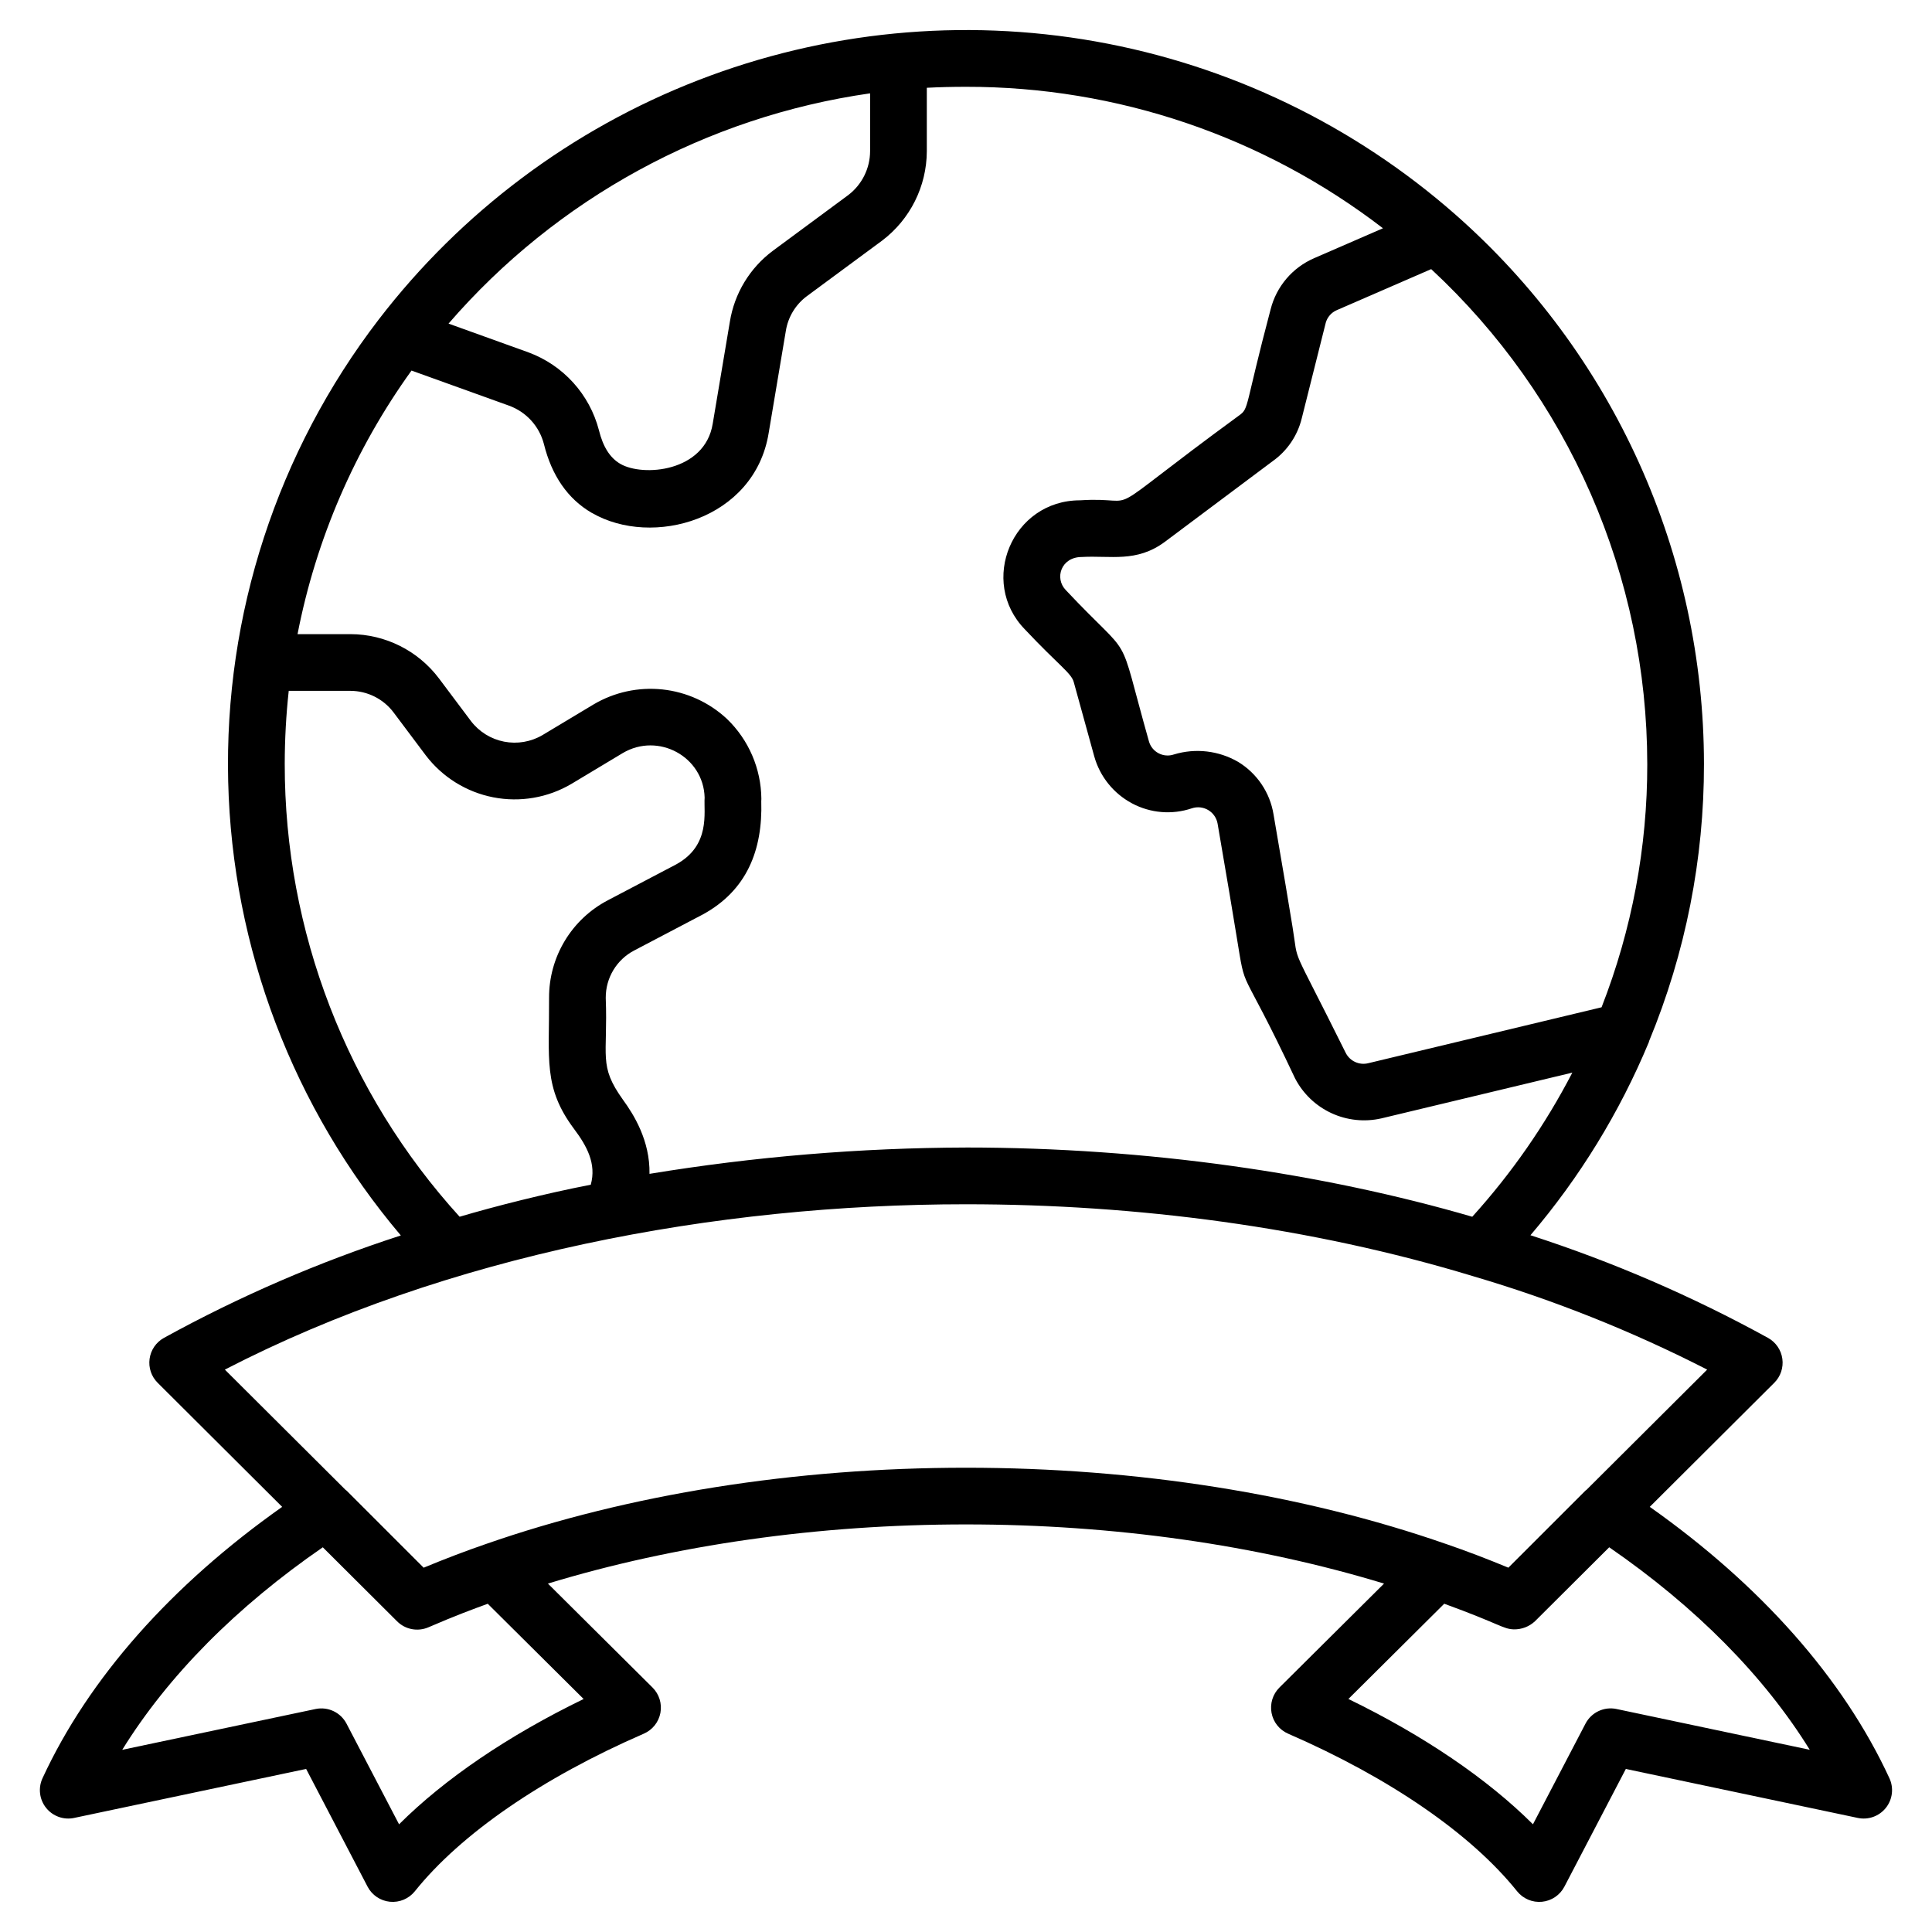
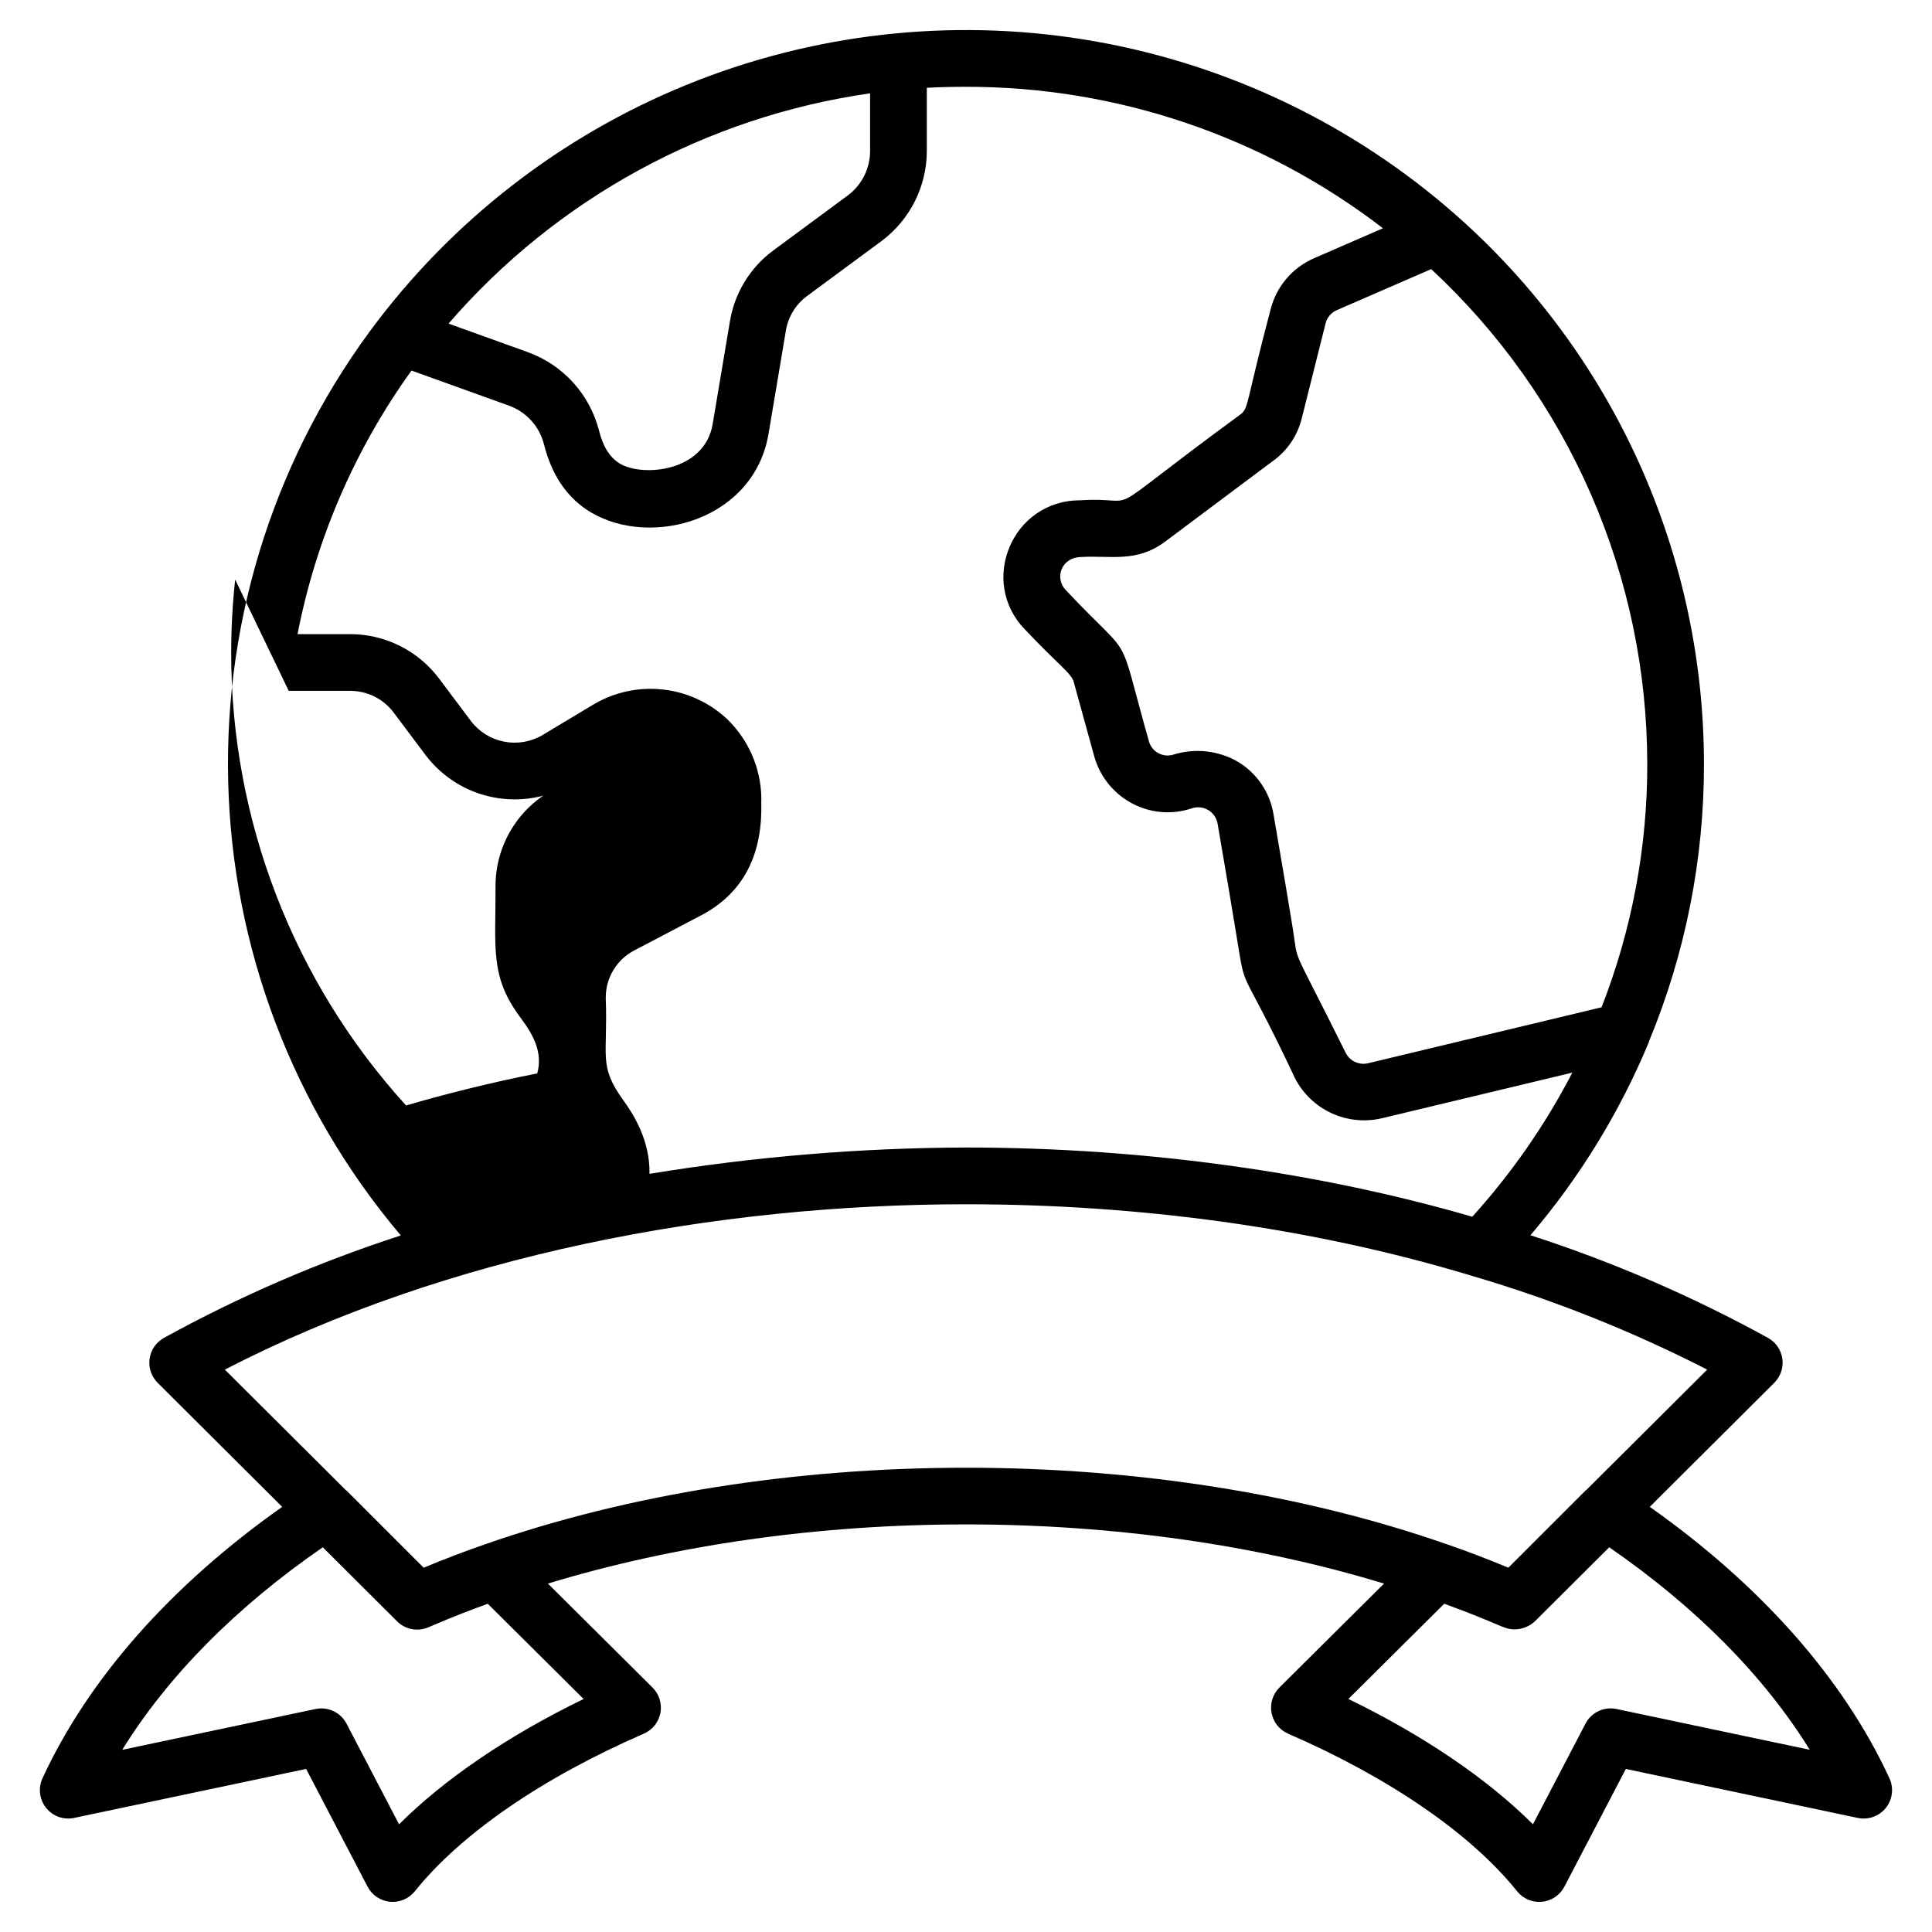
<svg xmlns="http://www.w3.org/2000/svg" fill="#000000" width="800px" height="800px" version="1.1" viewBox="144 144 512 512">
-   <path d="m163.64 625.77 61.488-12.984 16.285 31.199h-0.004c1.176 2.25 3.406 3.754 5.934 4 2.527 0.246 5.008-0.801 6.594-2.777 12.207-15.227 33.758-30.062 60.688-41.77 2.285-0.992 3.93-3.055 4.391-5.504 0.457-2.445-0.324-4.965-2.09-6.719l-27.723-27.547c33.668-10.254 71.676-15.68 110.79-15.68s77.102 5.426 110.79 15.68l-27.723 27.547v0.004c-1.766 1.754-2.547 4.273-2.086 6.719 0.457 2.449 2.102 4.512 4.387 5.504 26.934 11.707 48.484 26.543 60.688 41.77 1.59 1.977 4.066 3.023 6.594 2.777 2.527-0.246 4.758-1.75 5.934-4l16.285-31.199 61.488 12.984c2.777 0.582 5.648-0.449 7.422-2.672 1.77-2.223 2.141-5.25 0.953-7.832-12.238-26.52-34.168-51.219-63.52-71.938l32.992-32.875v0.004c1.672-1.664 2.465-4.019 2.144-6.356-0.32-2.34-1.723-4.391-3.781-5.539-20.082-11.047-41.168-20.16-62.977-27.215 13.059-15.316 23.645-32.578 31.375-51.164 0.043-0.109 0.047-0.223 0.086-0.332 0.008-0.023 0.023-0.043 0.031-0.066 9.605-23.266 14.531-48.203 14.492-73.375-0.02-27.547-5.902-54.77-17.258-79.863-11.355-25.098-27.926-47.484-48.602-65.68l-0.008-0.008c-26.98-23.727-59.957-39.594-95.332-45.875-35.379-6.281-71.801-2.734-105.3 10.254-33.5 12.988-62.793 34.922-84.688 63.41l-0.008 0.008c-26.887 35.051-40.965 78.246-39.902 122.41 1.066 44.16 17.211 86.625 45.754 120.34-21.746 7.043-42.773 16.137-62.801 27.156-2.059 1.148-3.461 3.199-3.781 5.539-0.324 2.336 0.469 4.691 2.144 6.356l32.992 32.875c-29.352 20.719-51.277 45.414-63.523 71.934-1.184 2.582-0.816 5.613 0.957 7.832 1.77 2.223 4.644 3.254 7.426 2.672zm459.97-18.055-51.219-10.812c-3.297-0.695-6.656 0.887-8.215 3.875l-13.926 26.676c-12.098-12.062-28.941-23.504-48.91-33.207l25.402-25.242c15.016 5.481 15.492 6.676 18.41 6.793 2.082 0.047 4.098-0.719 5.621-2.141l19.688-19.613c22.949 15.82 41.035 34.109 53.148 53.672zm-43.066-261.3c0.035 22.078-4.074 43.965-12.113 64.527l-61.852 14.824c-2.375 0.582-4.84-0.551-5.945-2.731-15.195-30.629-12.336-22.645-14.094-33.348-0.914-5.582-2.41-14.688-5.039-29.855-0.938-5.781-4.356-10.863-9.355-13.91-5.16-3-11.332-3.719-17.039-1.984-1.344 0.461-2.816 0.348-4.07-0.312-1.258-0.66-2.184-1.809-2.562-3.176-8.816-31.211-3.398-20.242-22.02-40.062-3.051-3.133-1.285-8.762 4.219-8.777 7.621-0.441 14.465 1.551 21.969-3.977l28.648-21.434c3.832-2.723 6.559-6.738 7.68-11.309l6.359-25.324h-0.004c0.418-1.516 1.5-2.754 2.941-3.375l25.016-10.871v0.004c18.043 16.738 32.445 37.02 42.297 59.574 9.852 22.555 14.945 46.902 14.961 71.516zm-205.96-177.68v15.336c-0.016 4.562-2.156 8.859-5.785 11.625l-19.98 14.762c-6.106 4.551-10.195 11.301-11.402 18.82l-4.539 27.008c-2.082 12.84-18.57 14.125-24.512 10.629-2.711-1.59-4.555-4.488-5.644-8.898v-0.004c-2.477-9.516-9.449-17.223-18.676-20.629l-21.18-7.625c28.664-33.148 68.34-54.82 111.72-61.023zm-121.53 73.469 25.797 9.285c4.59 1.648 8.066 5.457 9.289 10.18 2.078 8.391 6.324 14.52 12.621 18.215 0.039 0.02 0.082 0.031 0.121 0.051 15.949 9.254 43.102 1.848 46.828-21.207l4.543-27.023v0.004c0.578-3.668 2.566-6.969 5.539-9.195l20.004-14.77c7.414-5.617 11.785-14.371 11.82-23.672v-16.809c3.281-0.172 6.719-0.258 10.383-0.258 39.965-0.059 78.824 13.125 110.5 37.488l-18.238 7.93c-5.738 2.484-9.996 7.488-11.531 13.547-6.906 26.016-5.652 26.195-8.312 28.098-39.625 29-24.25 21.379-42.176 22.52-18.043 0-26.934 21.551-14.652 34.188 8.93 9.496 12.297 11.562 12.961 13.961l5.445 19.738c1.492 5.309 5.078 9.777 9.938 12.387 0.016 0.008 0.027 0.023 0.047 0.031h0.004c4.883 2.613 10.629 3.09 15.875 1.316 1.449-0.484 3.043-0.309 4.352 0.477 1.312 0.789 2.215 2.113 2.469 3.621 2.606 15.07 4.09 24.109 5.004 29.676 2.684 16.34 0.453 5.769 15.535 37.828v-0.004c2.102 4.043 5.484 7.269 9.613 9.184 4.133 1.914 8.781 2.406 13.223 1.398l50.633-12.133h-0.004c-7.16 13.82-16.074 26.656-26.52 38.195-39.434-11.484-86.062-18.348-134.17-18.348v0.004c-28.098 0.086-56.145 2.418-83.871 6.977 0.16-8.855-4.215-15.77-7.027-19.633-6.578-9.188-3.965-11.285-4.57-27.07h0.004c-0.016-5.246 2.887-10.062 7.535-12.492l18.246-9.578c11.531-6.32 15.84-16.934 15.43-29.973 0.02-0.211 0.027-0.422 0.027-0.637-0.07-7.977-3.336-15.59-9.07-21.133-0.035-0.035-0.07-0.07-0.105-0.102-4.691-4.352-10.656-7.07-17.016-7.754-6.359-0.68-12.77 0.707-18.273 3.965l-13.535 8.125c-3.066 1.805-6.688 2.426-10.18 1.742-3.492-0.68-6.613-2.617-8.773-5.441l-8.496-11.328-0.004-0.004c-5.555-7.359-14.234-11.699-23.453-11.719h-14.012c4.898-25.191 15.203-49.023 30.199-69.848zm-32.539 84.879h16.352c4.492 0.012 8.727 2.125 11.43 5.715l8.527 11.367c4.394 5.773 10.754 9.734 17.875 11.129 7.121 1.395 14.508 0.125 20.754-3.566l13.562-8.145c9.422-5.59 21.422 0.93 21.719 11.773-0.273 3.922 1.637 12.684-7.527 17.711l-18.117 9.512v0.004c-4.711 2.461-8.656 6.168-11.402 10.719-2.75 4.551-4.195 9.77-4.18 15.082 0.086 16.363-1.578 23.781 6.574 34.73 3.453 4.594 6.012 9.277 4.481 14.84-12.316 2.41-25.094 5.648-34.754 8.492l-0.004 0.004c-29.867-32.836-46.395-75.645-46.348-120.03 0.008-6.461 0.359-12.914 1.059-19.336zm179.49 136.06c45.191 0 91.41 6.016 134.37 19.059h-0.004c21.41 6.301 42.18 14.59 62.047 24.758l-32.008 31.891c-0.074 0.066-0.168 0.098-0.238 0.168l-20.438 20.434c-5.754-2.387-11.164-4.445-16.41-6.246l-0.023-0.008h-0.008c-37.969-13.238-81.98-20.234-127.29-20.234-45.324 0-89.352 7-127.29 20.234-5.269 1.812-10.688 3.875-16.441 6.258l-20.438-20.438c-0.07-0.07-0.164-0.098-0.238-0.168l-32.008-31.891c58.902-30.418 130.02-43.816 196.41-43.816zm-170.46 90.906 19.688 19.617c2.176 2.176 5.461 2.805 8.289 1.59 7.359-3.176 11.742-4.781 15.738-6.242l25.406 25.238c-19.969 9.703-36.809 21.145-48.91 33.207l-13.926-26.676c-1.562-2.988-4.918-4.57-8.215-3.875l-51.223 10.812c12.113-19.562 30.199-37.852 53.152-53.672z" />
+   <path d="m163.64 625.77 61.488-12.984 16.285 31.199h-0.004c1.176 2.25 3.406 3.754 5.934 4 2.527 0.246 5.008-0.801 6.594-2.777 12.207-15.227 33.758-30.062 60.688-41.77 2.285-0.992 3.93-3.055 4.391-5.504 0.457-2.445-0.324-4.965-2.09-6.719l-27.723-27.547c33.668-10.254 71.676-15.68 110.79-15.68s77.102 5.426 110.79 15.68l-27.723 27.547v0.004c-1.766 1.754-2.547 4.273-2.086 6.719 0.457 2.449 2.102 4.512 4.387 5.504 26.934 11.707 48.484 26.543 60.688 41.77 1.59 1.977 4.066 3.023 6.594 2.777 2.527-0.246 4.758-1.75 5.934-4l16.285-31.199 61.488 12.984c2.777 0.582 5.648-0.449 7.422-2.672 1.77-2.223 2.141-5.25 0.953-7.832-12.238-26.52-34.168-51.219-63.52-71.938l32.992-32.875v0.004c1.672-1.664 2.465-4.019 2.144-6.356-0.32-2.34-1.723-4.391-3.781-5.539-20.082-11.047-41.168-20.16-62.977-27.215 13.059-15.316 23.645-32.578 31.375-51.164 0.043-0.109 0.047-0.223 0.086-0.332 0.008-0.023 0.023-0.043 0.031-0.066 9.605-23.266 14.531-48.203 14.492-73.375-0.02-27.547-5.902-54.77-17.258-79.863-11.355-25.098-27.926-47.484-48.602-65.68l-0.008-0.008c-26.98-23.727-59.957-39.594-95.332-45.875-35.379-6.281-71.801-2.734-105.3 10.254-33.5 12.988-62.793 34.922-84.688 63.41l-0.008 0.008c-26.887 35.051-40.965 78.246-39.902 122.41 1.066 44.16 17.211 86.625 45.754 120.34-21.746 7.043-42.773 16.137-62.801 27.156-2.059 1.148-3.461 3.199-3.781 5.539-0.324 2.336 0.469 4.691 2.144 6.356l32.992 32.875c-29.352 20.719-51.277 45.414-63.523 71.934-1.184 2.582-0.816 5.613 0.957 7.832 1.77 2.223 4.644 3.254 7.426 2.672zm459.97-18.055-51.219-10.812c-3.297-0.695-6.656 0.887-8.215 3.875l-13.926 26.676c-12.098-12.062-28.941-23.504-48.91-33.207l25.402-25.242c15.016 5.481 15.492 6.676 18.41 6.793 2.082 0.047 4.098-0.719 5.621-2.141l19.688-19.613c22.949 15.82 41.035 34.109 53.148 53.672zm-43.066-261.3c0.035 22.078-4.074 43.965-12.113 64.527l-61.852 14.824c-2.375 0.582-4.84-0.551-5.945-2.731-15.195-30.629-12.336-22.645-14.094-33.348-0.914-5.582-2.41-14.688-5.039-29.855-0.938-5.781-4.356-10.863-9.355-13.91-5.16-3-11.332-3.719-17.039-1.984-1.344 0.461-2.816 0.348-4.07-0.312-1.258-0.66-2.184-1.809-2.562-3.176-8.816-31.211-3.398-20.242-22.02-40.062-3.051-3.133-1.285-8.762 4.219-8.777 7.621-0.441 14.465 1.551 21.969-3.977l28.648-21.434c3.832-2.723 6.559-6.738 7.68-11.309l6.359-25.324h-0.004c0.418-1.516 1.5-2.754 2.941-3.375l25.016-10.871v0.004c18.043 16.738 32.445 37.02 42.297 59.574 9.852 22.555 14.945 46.902 14.961 71.516zm-205.96-177.68v15.336c-0.016 4.562-2.156 8.859-5.785 11.625l-19.98 14.762c-6.106 4.551-10.195 11.301-11.402 18.82l-4.539 27.008c-2.082 12.84-18.57 14.125-24.512 10.629-2.711-1.59-4.555-4.488-5.644-8.898v-0.004c-2.477-9.516-9.449-17.223-18.676-20.629l-21.18-7.625c28.664-33.148 68.34-54.82 111.72-61.023zm-121.53 73.469 25.797 9.285c4.59 1.648 8.066 5.457 9.289 10.18 2.078 8.391 6.324 14.52 12.621 18.215 0.039 0.02 0.082 0.031 0.121 0.051 15.949 9.254 43.102 1.848 46.828-21.207l4.543-27.023v0.004c0.578-3.668 2.566-6.969 5.539-9.195l20.004-14.77c7.414-5.617 11.785-14.371 11.82-23.672v-16.809c3.281-0.172 6.719-0.258 10.383-0.258 39.965-0.059 78.824 13.125 110.5 37.488l-18.238 7.93c-5.738 2.484-9.996 7.488-11.531 13.547-6.906 26.016-5.652 26.195-8.312 28.098-39.625 29-24.25 21.379-42.176 22.52-18.043 0-26.934 21.551-14.652 34.188 8.93 9.496 12.297 11.562 12.961 13.961l5.445 19.738c1.492 5.309 5.078 9.777 9.938 12.387 0.016 0.008 0.027 0.023 0.047 0.031h0.004c4.883 2.613 10.629 3.09 15.875 1.316 1.449-0.484 3.043-0.309 4.352 0.477 1.312 0.789 2.215 2.113 2.469 3.621 2.606 15.07 4.09 24.109 5.004 29.676 2.684 16.34 0.453 5.769 15.535 37.828v-0.004c2.102 4.043 5.484 7.269 9.613 9.184 4.133 1.914 8.781 2.406 13.223 1.398l50.633-12.133h-0.004c-7.16 13.82-16.074 26.656-26.52 38.195-39.434-11.484-86.062-18.348-134.17-18.348v0.004c-28.098 0.086-56.145 2.418-83.871 6.977 0.16-8.855-4.215-15.77-7.027-19.633-6.578-9.188-3.965-11.285-4.57-27.07h0.004c-0.016-5.246 2.887-10.062 7.535-12.492l18.246-9.578c11.531-6.32 15.84-16.934 15.43-29.973 0.02-0.211 0.027-0.422 0.027-0.637-0.07-7.977-3.336-15.59-9.07-21.133-0.035-0.035-0.07-0.07-0.105-0.102-4.691-4.352-10.656-7.07-17.016-7.754-6.359-0.68-12.77 0.707-18.273 3.965l-13.535 8.125c-3.066 1.805-6.688 2.426-10.18 1.742-3.492-0.68-6.613-2.617-8.773-5.441l-8.496-11.328-0.004-0.004c-5.555-7.359-14.234-11.699-23.453-11.719h-14.012c4.898-25.191 15.203-49.023 30.199-69.848zm-32.539 84.879h16.352c4.492 0.012 8.727 2.125 11.43 5.715l8.527 11.367c4.394 5.773 10.754 9.734 17.875 11.129 7.121 1.395 14.508 0.125 20.754-3.566l13.562-8.145l-18.117 9.512v0.004c-4.711 2.461-8.656 6.168-11.402 10.719-2.75 4.551-4.195 9.77-4.18 15.082 0.086 16.363-1.578 23.781 6.574 34.73 3.453 4.594 6.012 9.277 4.481 14.84-12.316 2.41-25.094 5.648-34.754 8.492l-0.004 0.004c-29.867-32.836-46.395-75.645-46.348-120.03 0.008-6.461 0.359-12.914 1.059-19.336zm179.49 136.06c45.191 0 91.41 6.016 134.37 19.059h-0.004c21.41 6.301 42.18 14.59 62.047 24.758l-32.008 31.891c-0.074 0.066-0.168 0.098-0.238 0.168l-20.438 20.434c-5.754-2.387-11.164-4.445-16.41-6.246l-0.023-0.008h-0.008c-37.969-13.238-81.98-20.234-127.29-20.234-45.324 0-89.352 7-127.29 20.234-5.269 1.812-10.688 3.875-16.441 6.258l-20.438-20.438c-0.07-0.07-0.164-0.098-0.238-0.168l-32.008-31.891c58.902-30.418 130.02-43.816 196.41-43.816zm-170.46 90.906 19.688 19.617c2.176 2.176 5.461 2.805 8.289 1.59 7.359-3.176 11.742-4.781 15.738-6.242l25.406 25.238c-19.969 9.703-36.809 21.145-48.91 33.207l-13.926-26.676c-1.562-2.988-4.918-4.57-8.215-3.875l-51.223 10.812c12.113-19.562 30.199-37.852 53.152-53.672z" />
</svg>